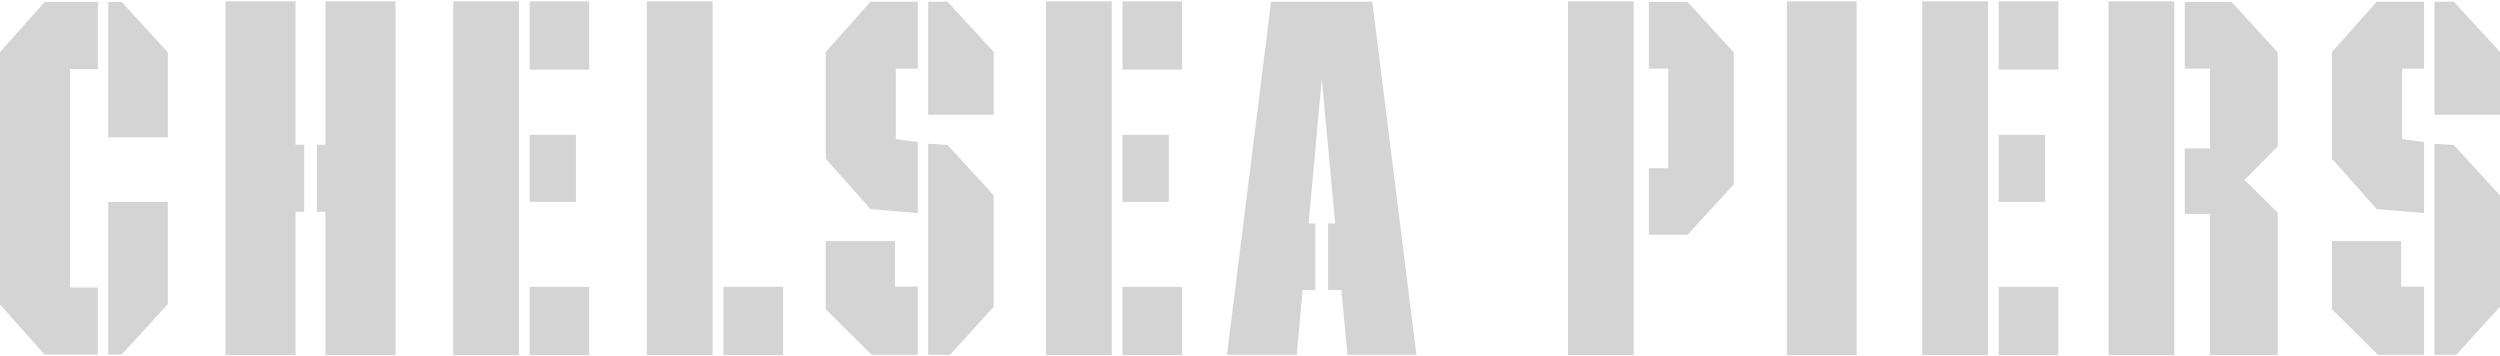
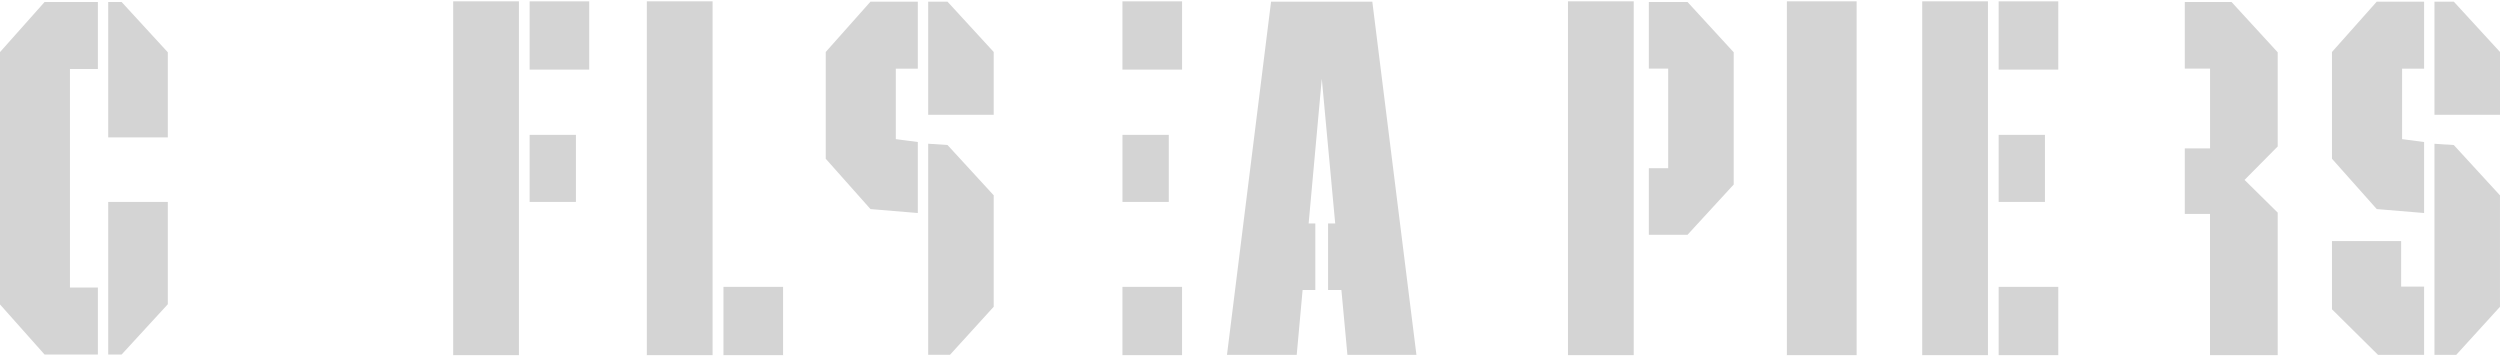
<svg xmlns="http://www.w3.org/2000/svg" width="1392" height="198" viewBox="0 0 1392 198" fill="none">
  <g clip-path="url(#clip0_1102_67)">
    <path d="M1033.77 0.75H994.941V197.736H1033.77V0.75Z" fill="#D4D4D4" />
    <path d="M1336.95 134.222H1298.45V172.215L1324.09 197.593H1349.73V159.586H1336.95V134.222Z" fill="#D4D4D4" />
    <path d="M1355.51 0.927V63.904H1392V28.939L1366.28 0.927H1355.51Z" fill="#D4D4D4" />
    <path d="M1323.37 0.927L1298.45 28.939V88.399L1323.37 116.415L1349.73 118.607V79.08L1337.49 77.472V38.248H1349.73V0.927H1323.37Z" fill="#D4D4D4" />
    <path d="M1355.51 197.593H1367.62L1391.99 170.825V108.77L1366.28 80.764L1355.51 80.05V197.593Z" fill="#D4D4D4" />
    <path d="M909.658 0.75H873.047V197.736H909.658V0.75Z" fill="#D4D4D4" />
    <path d="M918.078 1.105V38.212H928.842V93.636H918.078V130.728H939.607L965.327 102.736V29.118L939.607 1.105H918.078Z" fill="#D4D4D4" />
    <path d="M1146.05 159.743H1112.85V197.736H1146.05V159.743Z" fill="#D4D4D4" />
    <path d="M1146.05 0.75H1112.85V38.758H1146.05V0.75Z" fill="#D4D4D4" />
    <path d="M1106.89 0.75H1070.29V197.736H1106.89V0.75Z" fill="#D4D4D4" />
    <path d="M1138.63 75.086H1112.85V112.428H1138.63V75.086Z" fill="#D4D4D4" />
-     <path d="M1210.62 0.75H1174.02V197.736H1210.62V0.75Z" fill="#D4D4D4" />
    <path d="M1216.49 1.105V38.212H1230.55V82.618H1216.49V119.109H1230.53V197.75H1268.22V118.384L1249.77 100.176L1268.22 81.545V29.118L1242.51 1.105H1216.49Z" fill="#D4D4D4" />
    <path d="M436.016 159.743H402.824V197.736H436.016V159.743Z" fill="#D4D4D4" />
    <path d="M396.773 0.75H360.16V197.736H396.773V0.75Z" fill="#D4D4D4" />
    <path d="M60.254 1.105V76.493H93.439V29.118L67.71 1.105H60.254Z" fill="#D4D4D4" />
    <path d="M60.254 197.401H67.714L93.439 169.399V112.42H60.254V197.401Z" fill="#D4D4D4" />
    <path d="M24.831 1.105L0 29.013V169.502L24.831 197.413H54.498V160.092H38.949V38.419H54.498V1.105H24.831Z" fill="#D4D4D4" />
-     <path d="M125.52 0.75V197.743H164.555V117.916H169.359V80.588H164.555V0.75H125.52Z" fill="#D4D4D4" />
-     <path d="M181.21 0.75V80.588H176.412V117.916H181.21V197.743H220.242V0.75H181.21Z" fill="#D4D4D4" />
-     <path d="M328.074 159.743H294.896V197.736H328.074V159.743Z" fill="#D4D4D4" />
+     <path d="M328.074 159.743V197.736H328.074V159.743Z" fill="#D4D4D4" />
    <path d="M328.074 0.75H294.896V38.758H328.074V0.75Z" fill="#D4D4D4" />
    <path d="M288.943 0.75H252.338V197.736H288.943V0.75Z" fill="#D4D4D4" />
    <path d="M320.673 75.086H294.896V112.428H320.673V75.086Z" fill="#D4D4D4" />
-     <path d="M459.775 134.222V172.215L485.421 197.593H511.043V159.586H498.27V134.222H459.775Z" fill="#D4D4D4" />
    <path d="M516.811 0.927V63.904H553.29V28.939L527.568 0.927H516.811Z" fill="#D4D4D4" />
    <path d="M484.686 0.927L459.775 28.939V88.399L484.686 116.415L511.033 118.607V79.08L498.793 77.472V38.248H511.033V0.927H484.686Z" fill="#D4D4D4" />
    <path d="M516.811 80.025V197.568H528.941L553.297 170.8V108.752L527.579 80.746L516.811 80.025Z" fill="#D4D4D4" />
    <path d="M658.165 159.743H624.973V197.736H658.165V159.743Z" fill="#D4D4D4" />
    <path d="M658.171 0.75H624.973V38.758H658.171V0.75Z" fill="#D4D4D4" />
-     <path d="M619.02 0.75H582.414V197.736H619.02V0.75Z" fill="#D4D4D4" />
    <path d="M650.778 75.086H624.994V112.428H650.778V75.086Z" fill="#D4D4D4" />
    <path d="M707.733 0.927L683.18 197.582H722.008L725.29 161.465H732.368V124.414H728.646L735.972 43.848L743.442 124.414H739.462V161.465H746.891L750.241 197.582H788.671L764.104 0.927H707.733Z" fill="#D4D4D4" />
  </g>
  <defs>
    <clipPath id="clip0_1102_67">
      <rect width="1392" height="198" fill="white" />
    </clipPath>
  </defs>
</svg>